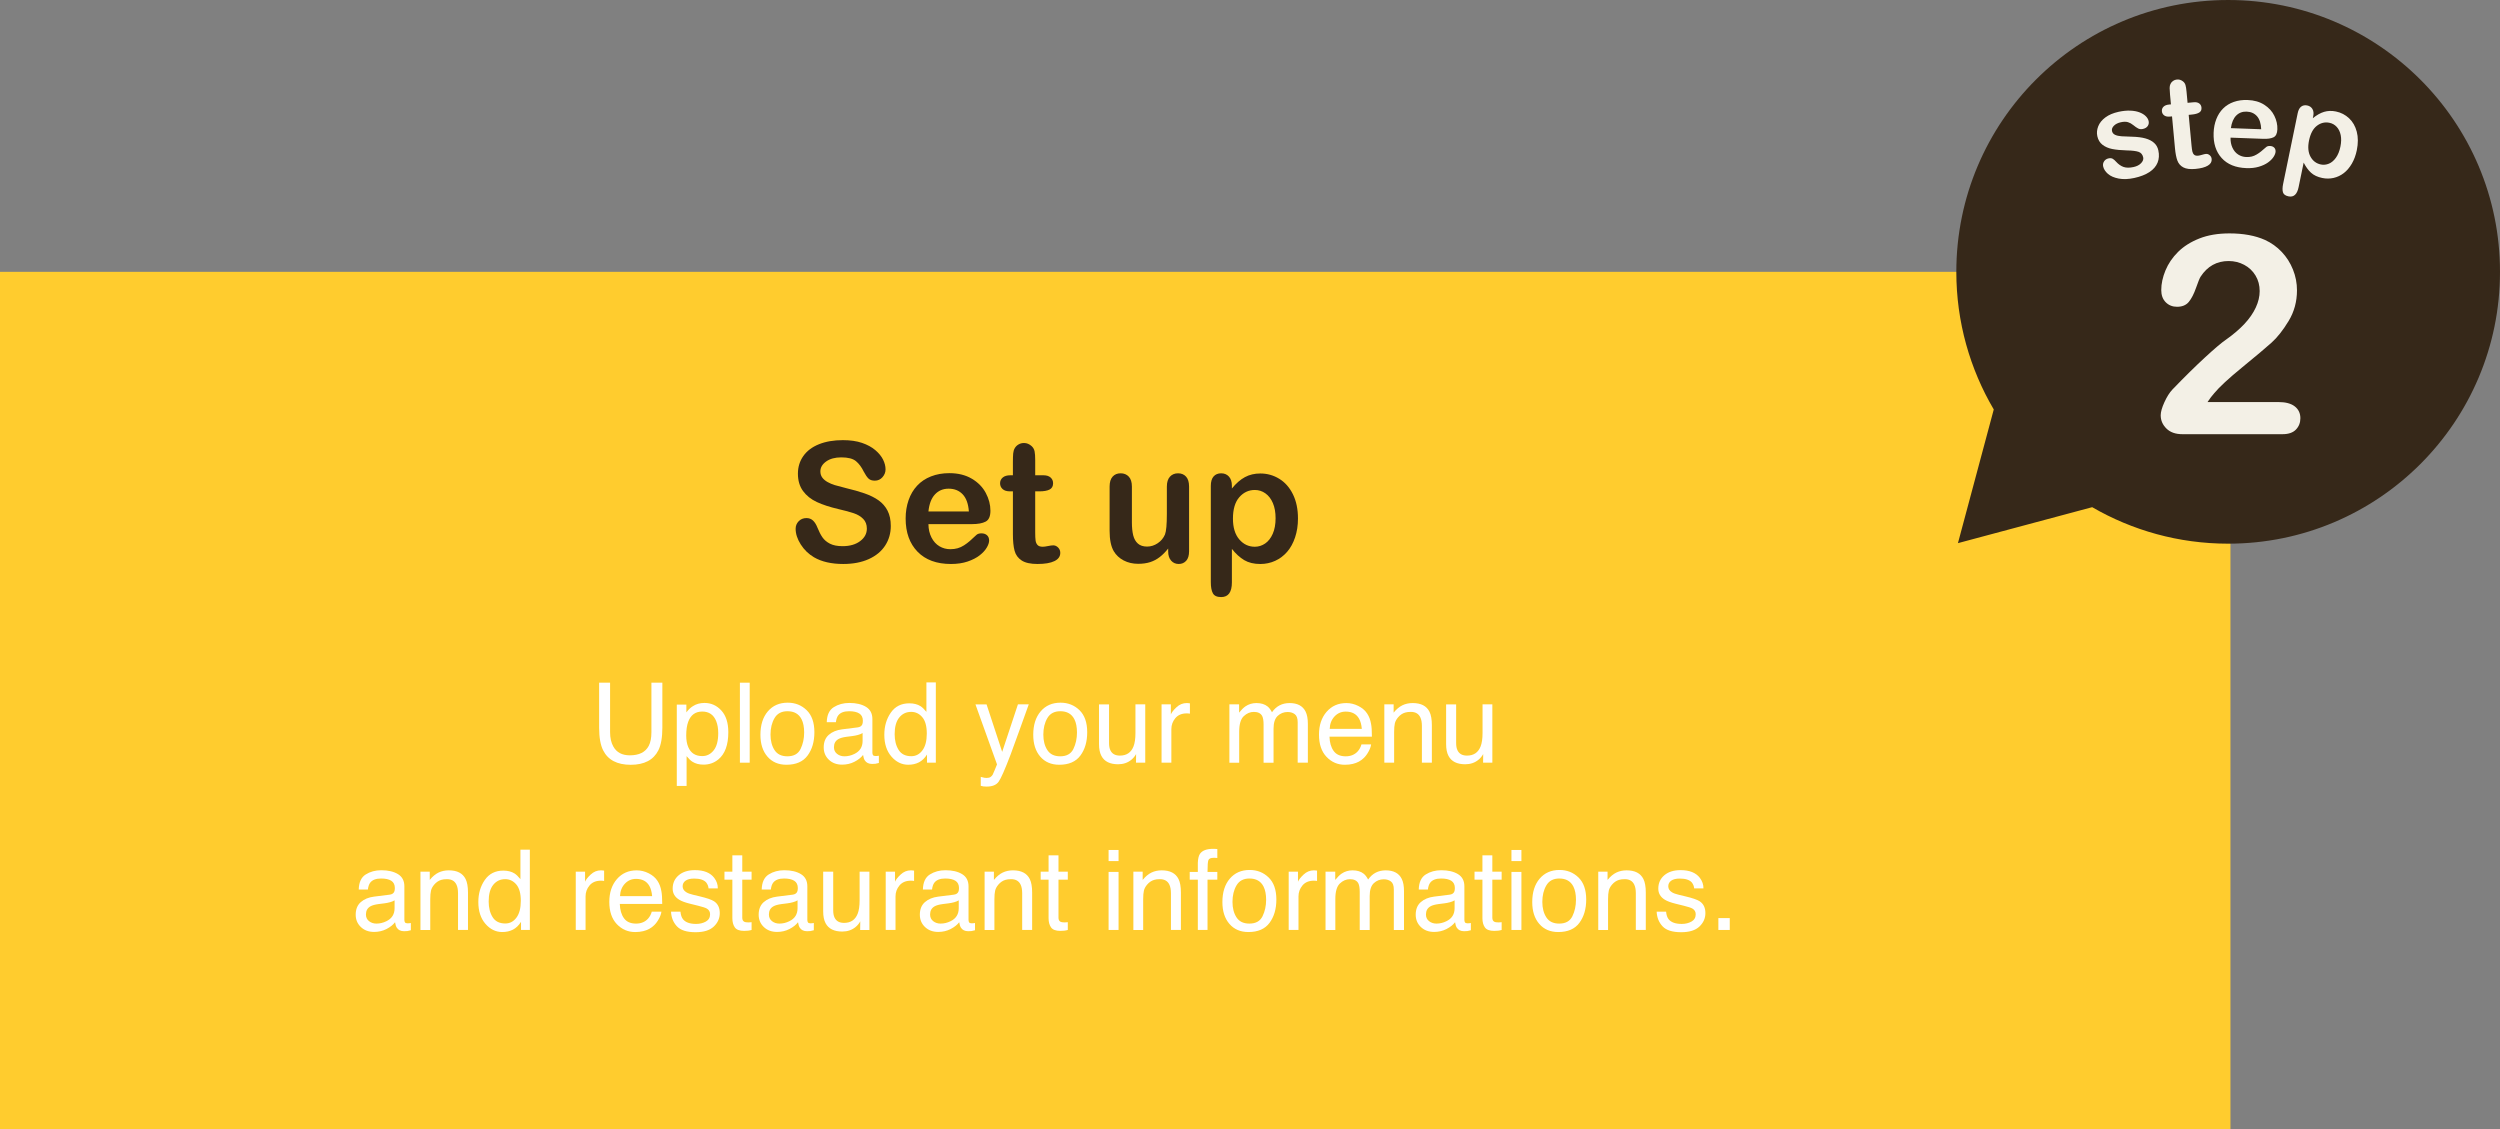
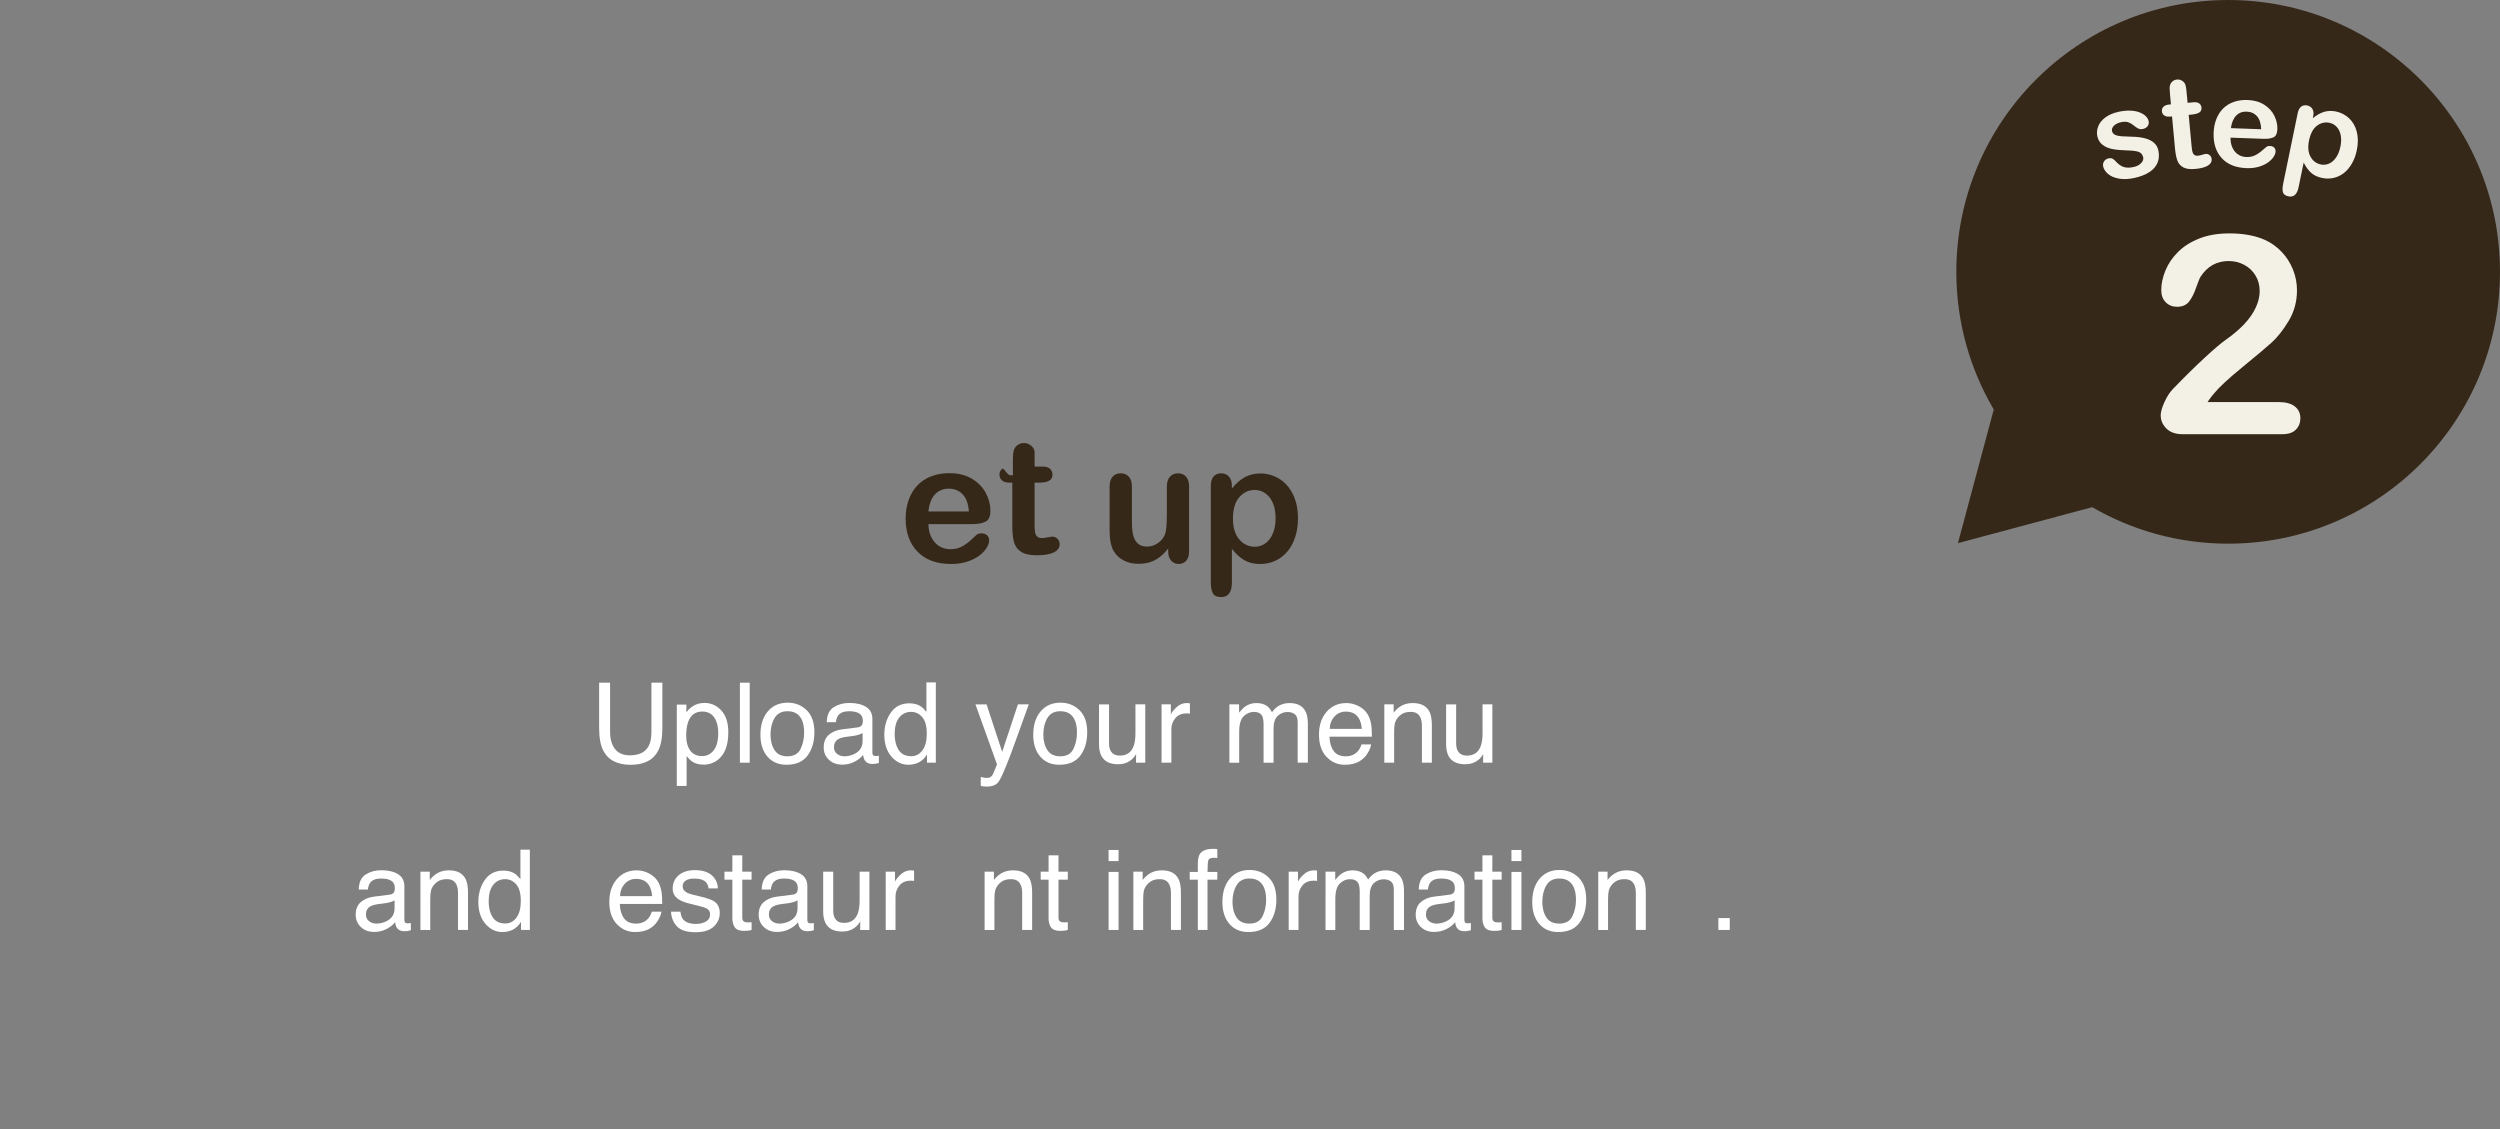
<svg xmlns="http://www.w3.org/2000/svg" version="1.1" id="レイヤー_1" x="0px" y="0px" width="358.67px" height="162px" viewBox="0 0 358.67 162" style="enable-background:new 0 0 358.67 162;" xml:space="preserve">
  <rect x="0" y="0" width="358.67" height="162" fill="#808080" stroke="none" />
  <style type="text/css">
	.st0{fill:#BD9D68;}
	.st1{fill:#231815;}
	.st2{fill:#FFFFFF;}
	.st3{fill:#221714;}
	.st4{fill:#BD9D68;stroke:#231815;stroke-width:6;stroke-linecap:round;stroke-linejoin:round;stroke-miterlimit:10;}
	.st5{fill:#FFFFFF;stroke:#231815;stroke-width:6;stroke-linecap:round;stroke-linejoin:round;stroke-miterlimit:10;}
	.st6{fill:none;stroke:#231815;stroke-width:6;stroke-linecap:round;stroke-linejoin:round;stroke-miterlimit:10;}
	.st7{fill:#BD9D68;stroke:#221714;stroke-width:6;stroke-linecap:round;stroke-linejoin:round;stroke-miterlimit:10;}
	.st8{fill:#362819;}
	.st9{fill:#FFCC2E;}
	.st10{fill:#F3F0E6;}
</style>
  <g>
-     <rect y="39" class="st9" width="320" height="123" />
    <g>
      <g>
        <g>
-           <path class="st8" d="M127.799,75.464c0,1.039-0.268,1.973-0.803,2.801s-1.318,1.477-2.35,1.945s-2.254,0.703-3.668,0.703      c-1.695,0-3.094-0.32-4.195-0.961c-0.781-0.461-1.416-1.076-1.904-1.846s-0.732-1.518-0.732-2.244      c0-0.422,0.146-0.783,0.439-1.084s0.666-0.451,1.119-0.451c0.367,0,0.678,0.117,0.932,0.352s0.471,0.582,0.65,1.043      c0.219,0.547,0.455,1.004,0.709,1.371s0.611,0.67,1.072,0.908s1.066,0.357,1.816,0.357c1.031,0,1.869-0.24,2.514-0.721      s0.967-1.08,0.967-1.799c0-0.57-0.174-1.033-0.521-1.389s-0.797-0.627-1.348-0.814s-1.287-0.387-2.209-0.598      c-1.234-0.289-2.268-0.627-3.1-1.014s-1.492-0.914-1.98-1.582s-0.732-1.498-0.732-2.49c0-0.945,0.258-1.785,0.773-2.52      s1.262-1.299,2.238-1.693c0.977-0.395,2.125-0.592,3.445-0.592c1.055,0,1.967,0.131,2.736,0.393s1.408,0.609,1.916,1.043      s0.879,0.889,1.113,1.365s0.352,0.941,0.352,1.395c0,0.414-0.146,0.787-0.439,1.119s-0.658,0.498-1.096,0.498      c-0.398,0-0.701-0.1-0.908-0.299s-0.432-0.525-0.674-0.979c-0.312-0.648-0.688-1.154-1.125-1.518s-1.141-0.545-2.109-0.545      c-0.898,0-1.623,0.197-2.174,0.592s-0.826,0.869-0.826,1.424c0,0.344,0.094,0.641,0.281,0.891s0.445,0.465,0.773,0.645      s0.66,0.32,0.996,0.422s0.891,0.25,1.664,0.445c0.969,0.227,1.846,0.477,2.631,0.75s1.453,0.605,2.004,0.996      s0.98,0.885,1.289,1.482S127.799,74.596,127.799,75.464z" />
          <path class="st8" d="M139.459,75.194h-6.258c0.008,0.727,0.154,1.367,0.439,1.922s0.664,0.973,1.137,1.254      s0.994,0.422,1.564,0.422c0.383,0,0.732-0.045,1.049-0.135s0.623-0.23,0.92-0.422s0.57-0.396,0.82-0.615      s0.574-0.516,0.973-0.891c0.164-0.141,0.398-0.211,0.703-0.211c0.328,0,0.594,0.09,0.797,0.27s0.305,0.434,0.305,0.762      c0,0.289-0.113,0.627-0.34,1.014s-0.568,0.758-1.025,1.113s-1.031,0.65-1.723,0.885s-1.486,0.352-2.385,0.352      c-2.055,0-3.652-0.586-4.793-1.758s-1.711-2.762-1.711-4.77c0-0.945,0.141-1.822,0.422-2.631s0.691-1.502,1.23-2.08      s1.203-1.021,1.992-1.33s1.664-0.463,2.625-0.463c1.25,0,2.322,0.264,3.217,0.791s1.564,1.209,2.01,2.045      s0.668,1.688,0.668,2.555c0,0.805-0.23,1.326-0.691,1.564S140.295,75.194,139.459,75.194z M133.201,73.378h5.801      c-0.078-1.094-0.373-1.912-0.885-2.455s-1.186-0.814-2.021-0.814c-0.797,0-1.451,0.275-1.963,0.826S133.31,72.3,133.201,73.378z      " />
-           <path class="st8" d="M144.967,68.186h0.352v-1.922c0-0.516,0.014-0.92,0.041-1.213s0.104-0.545,0.229-0.756      c0.125-0.219,0.305-0.396,0.539-0.533s0.496-0.205,0.785-0.205c0.406,0,0.773,0.152,1.102,0.457      c0.219,0.203,0.357,0.451,0.416,0.744s0.088,0.709,0.088,1.248v2.18h1.172c0.453,0,0.799,0.107,1.037,0.322      s0.357,0.49,0.357,0.826c0,0.43-0.17,0.73-0.51,0.902s-0.826,0.258-1.459,0.258h-0.598v5.883c0,0.5,0.018,0.885,0.053,1.154      s0.129,0.488,0.281,0.656s0.4,0.252,0.744,0.252c0.188,0,0.441-0.033,0.762-0.1s0.57-0.1,0.75-0.1      c0.258,0,0.49,0.104,0.697,0.311s0.311,0.463,0.311,0.768c0,0.516-0.281,0.91-0.844,1.184s-1.371,0.41-2.426,0.41      c-1,0-1.758-0.168-2.273-0.504s-0.854-0.801-1.014-1.395s-0.24-1.387-0.24-2.379v-6.141h-0.422      c-0.461,0-0.812-0.109-1.055-0.328s-0.363-0.496-0.363-0.832s0.127-0.611,0.381-0.826S144.482,68.186,144.967,68.186z" />
+           <path class="st8" d="M144.967,68.186h0.352v-1.922c0-0.516,0.014-0.92,0.041-1.213s0.104-0.545,0.229-0.756      c0.125-0.219,0.305-0.396,0.539-0.533s0.496-0.205,0.785-0.205c0.406,0,0.773,0.152,1.102,0.457      c0.219,0.203,0.357,0.451,0.416,0.744v2.18h1.172c0.453,0,0.799,0.107,1.037,0.322      s0.357,0.49,0.357,0.826c0,0.43-0.17,0.73-0.51,0.902s-0.826,0.258-1.459,0.258h-0.598v5.883c0,0.5,0.018,0.885,0.053,1.154      s0.129,0.488,0.281,0.656s0.4,0.252,0.744,0.252c0.188,0,0.441-0.033,0.762-0.1s0.57-0.1,0.75-0.1      c0.258,0,0.49,0.104,0.697,0.311s0.311,0.463,0.311,0.768c0,0.516-0.281,0.91-0.844,1.184s-1.371,0.41-2.426,0.41      c-1,0-1.758-0.168-2.273-0.504s-0.854-0.801-1.014-1.395s-0.24-1.387-0.24-2.379v-6.141h-0.422      c-0.461,0-0.812-0.109-1.055-0.328s-0.363-0.496-0.363-0.832s0.127-0.611,0.381-0.826S144.482,68.186,144.967,68.186z" />
          <path class="st8" d="M167.596,79.108v-0.41c-0.383,0.484-0.785,0.891-1.207,1.219s-0.883,0.572-1.383,0.732      s-1.07,0.24-1.711,0.24c-0.773,0-1.467-0.16-2.08-0.48s-1.088-0.762-1.424-1.324c-0.398-0.68-0.598-1.656-0.598-2.93v-6.34      c0-0.641,0.145-1.119,0.434-1.436s0.672-0.475,1.148-0.475c0.484,0,0.875,0.16,1.172,0.48s0.445,0.797,0.445,1.43v5.121      c0,0.742,0.062,1.365,0.188,1.869s0.35,0.898,0.674,1.184s0.764,0.428,1.318,0.428c0.539,0,1.047-0.16,1.523-0.48      s0.824-0.738,1.043-1.254c0.18-0.453,0.27-1.445,0.27-2.977v-3.891c0-0.633,0.148-1.109,0.445-1.43s0.684-0.48,1.16-0.48      s0.859,0.158,1.148,0.475s0.434,0.795,0.434,1.436v9.27c0,0.609-0.139,1.066-0.416,1.371s-0.635,0.457-1.072,0.457      s-0.799-0.158-1.084-0.475S167.596,79.678,167.596,79.108z" />
          <path class="st8" d="M176.736,69.698v0.387c0.602-0.742,1.227-1.287,1.875-1.635s1.383-0.521,2.203-0.521      c0.984,0,1.891,0.254,2.719,0.762s1.482,1.25,1.963,2.227s0.721,2.133,0.721,3.469c0,0.984-0.139,1.889-0.416,2.713      s-0.658,1.516-1.143,2.074s-1.057,0.988-1.717,1.289s-1.369,0.451-2.127,0.451c-0.914,0-1.682-0.184-2.303-0.551      s-1.213-0.906-1.775-1.617v4.805c0,1.406-0.512,2.109-1.535,2.109c-0.602,0-1-0.182-1.195-0.545s-0.293-0.893-0.293-1.588      V69.721c0-0.609,0.133-1.064,0.398-1.365s0.629-0.451,1.09-0.451c0.453,0,0.822,0.154,1.107,0.463S176.736,69.12,176.736,69.698      z M183.006,74.35c0-0.844-0.129-1.568-0.387-2.174s-0.615-1.07-1.072-1.395s-0.963-0.486-1.518-0.486      c-0.883,0-1.627,0.348-2.232,1.043s-0.908,1.719-0.908,3.07c0,1.273,0.301,2.264,0.902,2.971s1.348,1.061,2.238,1.061      c0.531,0,1.023-0.154,1.477-0.463s0.816-0.771,1.09-1.389S183.006,75.225,183.006,74.35z" />
        </g>
      </g>
      <g>
        <path class="st2" d="M87.527,97.944v7.094c0,0.833,0.157,1.526,0.473,2.078c0.467,0.833,1.255,1.25,2.362,1.25     c1.328,0,2.23-0.45,2.709-1.352c0.257-0.489,0.386-1.148,0.386-1.977v-7.094h1.57v6.445c0,1.411-0.19,2.497-0.572,3.258     c-0.7,1.386-2.022,2.078-3.967,2.078s-3.264-0.692-3.959-2.078c-0.382-0.761-0.572-1.847-0.572-3.258v-6.445H87.527z" />
        <path class="st2" d="M97.098,101.092h1.375v1.109c0.282-0.38,0.59-0.675,0.925-0.883c0.475-0.312,1.033-0.469,1.676-0.469     c0.95,0,1.757,0.363,2.42,1.09c0.664,0.727,0.995,1.765,0.995,3.113c0,1.823-0.479,3.125-1.436,3.906     c-0.606,0.495-1.312,0.742-2.117,0.742c-0.633,0-1.163-0.138-1.593-0.414c-0.25-0.156-0.53-0.425-0.839-0.805v4.273h-1.406     V101.092z M102.389,107.651c0.437-0.55,0.654-1.371,0.654-2.465c0-0.667-0.097-1.239-0.29-1.719     c-0.365-0.922-1.035-1.383-2.007-1.383c-0.978,0-1.646,0.487-2.007,1.461c-0.193,0.521-0.29,1.183-0.29,1.984     c0,0.646,0.097,1.195,0.29,1.648c0.365,0.864,1.035,1.297,2.007,1.297C101.404,108.475,101.952,108.201,102.389,107.651z" />
        <path class="st2" d="M106.152,97.944h1.406v11.477h-1.406V97.944z" />
        <path class="st2" d="M115.73,101.888c0.739,0.718,1.109,1.774,1.109,3.169c0,1.348-0.326,2.462-0.978,3.341     c-0.651,0.88-1.662,1.319-3.033,1.319c-1.143,0-2.051-0.389-2.723-1.167c-0.673-0.778-1.009-1.822-1.009-3.134     c0-1.405,0.354-2.523,1.062-3.356c0.709-0.833,1.66-1.249,2.854-1.249C114.086,100.811,114.991,101.171,115.73,101.888z      M114.857,107.449c0.343-0.704,0.514-1.489,0.514-2.353c0-0.78-0.124-1.415-0.371-1.903c-0.392-0.771-1.065-1.155-2.023-1.155     c-0.851,0-1.468,0.328-1.854,0.983c-0.386,0.655-0.579,1.446-0.579,2.372c0,0.89,0.193,1.631,0.579,2.224     c0.387,0.593,0.999,0.89,1.839,0.89C113.883,108.507,114.515,108.154,114.857,107.449z" />
        <path class="st2" d="M123.051,104.357c0.323-0.042,0.539-0.177,0.648-0.405c0.062-0.126,0.094-0.307,0.094-0.542     c0-0.48-0.171-0.829-0.511-1.047c-0.34-0.217-0.828-0.325-1.462-0.325c-0.733,0-1.253,0.199-1.56,0.597     c-0.172,0.22-0.283,0.547-0.335,0.981h-1.312c0.026-1.034,0.36-1.754,1.003-2.158c0.643-0.405,1.388-0.607,2.235-0.607     c0.983,0,1.782,0.188,2.396,0.562c0.609,0.375,0.913,0.958,0.913,1.75v4.82c0,0.146,0.03,0.264,0.09,0.352     c0.06,0.089,0.187,0.133,0.379,0.133c0.062,0,0.133-0.004,0.211-0.012s0.161-0.02,0.25-0.035v1.039     c-0.219,0.062-0.386,0.102-0.5,0.117s-0.271,0.023-0.469,0.023c-0.484,0-0.836-0.172-1.055-0.516     c-0.114-0.182-0.195-0.439-0.242-0.773c-0.286,0.375-0.698,0.701-1.234,0.977c-0.536,0.276-1.128,0.414-1.773,0.414     c-0.776,0-1.41-0.235-1.902-0.706s-0.738-1.06-0.738-1.768c0-0.774,0.242-1.376,0.727-1.802c0.484-0.427,1.12-0.689,1.906-0.789     L123.051,104.357z M120.09,108.156c0.297,0.233,0.648,0.351,1.055,0.351c0.495,0,0.974-0.114,1.438-0.343     c0.781-0.38,1.172-1.001,1.172-1.864v-1.131c-0.172,0.109-0.393,0.201-0.663,0.273c-0.27,0.073-0.535,0.126-0.795,0.157     l-0.85,0.108c-0.51,0.068-0.893,0.175-1.149,0.32c-0.435,0.244-0.652,0.634-0.652,1.169     C119.644,107.602,119.793,107.922,120.09,108.156z" />
        <path class="st2" d="M132.061,101.311c0.25,0.156,0.532,0.43,0.849,0.82v-4.227h1.352v11.516h-1.266v-1.164     c-0.327,0.516-0.714,0.888-1.159,1.117c-0.447,0.229-0.958,0.344-1.533,0.344c-0.93,0-1.733-0.392-2.413-1.176     s-1.02-1.827-1.02-3.129c0-1.219,0.31-2.274,0.93-3.168s1.506-1.34,2.658-1.34C131.097,100.905,131.632,101.041,132.061,101.311z      M128.923,107.585c0.379,0.604,0.984,0.906,1.818,0.906c0.648,0,1.181-0.28,1.598-0.84c0.418-0.56,0.626-1.363,0.626-2.41     c0-1.058-0.215-1.84-0.646-2.348c-0.43-0.508-0.961-0.762-1.594-0.762c-0.704,0-1.275,0.271-1.713,0.812     c-0.438,0.542-0.657,1.339-0.657,2.391C128.355,106.23,128.544,106.98,128.923,107.585z" />
        <path class="st2" d="M146.039,101.053h1.555c-0.198,0.537-0.638,1.762-1.32,3.674c-0.511,1.438-0.938,2.61-1.281,3.517     c-0.812,2.134-1.384,3.436-1.718,3.903c-0.332,0.469-0.904,0.703-1.717,0.703c-0.197,0-0.35-0.008-0.457-0.023     c-0.105-0.016-0.237-0.044-0.394-0.086v-1.281c0.244,0.067,0.421,0.109,0.53,0.125s0.205,0.023,0.289,0.023     c0.26,0,0.451-0.043,0.572-0.129c0.123-0.086,0.226-0.19,0.309-0.315c0.025-0.042,0.119-0.255,0.281-0.64     c0.16-0.385,0.277-0.67,0.351-0.857l-3.094-8.613h1.594l2.242,6.815L146.039,101.053z" />
        <path class="st2" d="M154.871,101.888c0.739,0.718,1.109,1.774,1.109,3.169c0,1.348-0.326,2.462-0.978,3.341     c-0.651,0.88-1.662,1.319-3.033,1.319c-1.143,0-2.051-0.389-2.723-1.167c-0.673-0.778-1.009-1.822-1.009-3.134     c0-1.405,0.354-2.523,1.062-3.356c0.709-0.833,1.66-1.249,2.854-1.249C153.226,100.811,154.132,101.171,154.871,101.888z      M153.998,107.449c0.343-0.704,0.514-1.489,0.514-2.353c0-0.78-0.124-1.415-0.371-1.903c-0.392-0.771-1.065-1.155-2.023-1.155     c-0.851,0-1.468,0.328-1.854,0.983c-0.386,0.655-0.579,1.446-0.579,2.372c0,0.89,0.193,1.631,0.579,2.224     c0.387,0.593,0.999,0.89,1.839,0.89C153.023,108.507,153.655,108.154,153.998,107.449z" />
        <path class="st2" d="M159.113,101.053v5.555c0,0.427,0.065,0.776,0.198,1.047c0.243,0.5,0.697,0.75,1.361,0.75     c0.953,0,1.604-0.438,1.948-1.312c0.188-0.469,0.281-1.112,0.281-1.93v-4.109h1.406v8.367h-1.328l0.016-1.234     c-0.179,0.317-0.401,0.586-0.667,0.805c-0.526,0.438-1.166,0.656-1.916,0.656c-1.171,0-1.969-0.398-2.393-1.195     c-0.229-0.427-0.345-0.997-0.345-1.711v-5.688H159.113z" />
        <path class="st2" d="M166.644,101.053h1.336v1.445c0.109-0.281,0.378-0.624,0.805-1.027s0.919-0.605,1.477-0.605     c0.026,0,0.07,0.003,0.133,0.008s0.169,0.016,0.32,0.031v1.484c-0.083-0.016-0.16-0.026-0.23-0.031s-0.147-0.008-0.23-0.008     c-0.708,0-1.253,0.228-1.633,0.684s-0.57,0.98-0.57,1.574v4.812h-1.406V101.053z" />
        <path class="st2" d="M176.379,101.053h1.391v1.188c0.333-0.411,0.636-0.711,0.906-0.898c0.464-0.317,0.989-0.477,1.578-0.477     c0.667,0,1.203,0.164,1.609,0.492c0.229,0.188,0.438,0.464,0.625,0.828c0.312-0.448,0.68-0.78,1.102-0.996     s0.896-0.324,1.422-0.324c1.125,0,1.891,0.406,2.297,1.219c0.219,0.438,0.328,1.026,0.328,1.766v5.57h-1.461v-5.812     c0-0.558-0.14-0.94-0.418-1.148s-0.618-0.312-1.02-0.312c-0.552,0-1.027,0.185-1.426,0.555s-0.598,0.987-0.598,1.852v4.867h-1.43     v-5.461c0-0.567-0.067-0.981-0.203-1.242c-0.214-0.391-0.612-0.586-1.195-0.586c-0.531,0-1.015,0.206-1.449,0.617     s-0.652,1.156-0.652,2.234v4.438h-1.406V101.053z" />
        <path class="st2" d="M194.875,101.284c0.554,0.278,0.976,0.64,1.266,1.082c0.28,0.422,0.466,0.914,0.56,1.477     c0.082,0.386,0.124,1,0.124,1.844h-6.086c0.026,0.852,0.225,1.534,0.597,2.049s0.948,0.771,1.729,0.771     c0.729,0,1.311-0.243,1.744-0.729c0.243-0.283,0.415-0.61,0.517-0.981h1.383c-0.036,0.308-0.157,0.649-0.363,1.027     s-0.436,0.687-0.688,0.926c-0.424,0.417-0.949,0.698-1.574,0.844c-0.336,0.083-0.716,0.125-1.14,0.125     c-1.035,0-1.912-0.379-2.632-1.137s-1.079-1.819-1.079-3.184c0-1.344,0.362-2.435,1.087-3.273s1.672-1.258,2.842-1.258     C193.749,100.866,194.321,101.006,194.875,101.284z M195.379,104.569c-0.057-0.609-0.188-1.097-0.396-1.461     c-0.382-0.677-1.02-1.016-1.913-1.016c-0.641,0-1.178,0.233-1.611,0.699s-0.663,1.059-0.689,1.777H195.379z" />
        <path class="st2" d="M198.605,101.053h1.336v1.188c0.396-0.489,0.815-0.841,1.258-1.055s0.935-0.32,1.477-0.32     c1.188,0,1.989,0.414,2.406,1.242c0.229,0.453,0.344,1.102,0.344,1.945v5.367h-1.43v-5.273c0-0.511-0.075-0.922-0.227-1.234     c-0.25-0.521-0.703-0.781-1.359-0.781c-0.333,0-0.606,0.034-0.82,0.102c-0.386,0.114-0.724,0.344-1.016,0.688     c-0.234,0.276-0.387,0.562-0.457,0.855s-0.105,0.715-0.105,1.262v4.383h-1.406V101.053z" />
        <path class="st2" d="M208.91,101.053v5.555c0,0.427,0.065,0.776,0.198,1.047c0.243,0.5,0.697,0.75,1.361,0.75     c0.953,0,1.604-0.438,1.948-1.312c0.188-0.469,0.281-1.112,0.281-1.93v-4.109h1.406v8.367h-1.328l0.016-1.234     c-0.179,0.317-0.401,0.586-0.667,0.805c-0.526,0.438-1.166,0.656-1.916,0.656c-1.171,0-1.969-0.398-2.393-1.195     c-0.229-0.427-0.345-0.997-0.345-1.711v-5.688H208.91z" />
        <path class="st2" d="M55.906,128.357c0.323-0.042,0.539-0.177,0.648-0.405c0.062-0.126,0.094-0.307,0.094-0.542     c0-0.48-0.171-0.829-0.511-1.047c-0.34-0.217-0.828-0.325-1.462-0.325c-0.733,0-1.253,0.199-1.56,0.597     c-0.172,0.22-0.283,0.547-0.335,0.981h-1.312c0.026-1.034,0.36-1.754,1.003-2.158c0.643-0.405,1.388-0.607,2.235-0.607     c0.983,0,1.782,0.188,2.396,0.562c0.609,0.375,0.913,0.958,0.913,1.75v4.82c0,0.146,0.03,0.264,0.09,0.352     c0.06,0.089,0.187,0.133,0.379,0.133c0.062,0,0.133-0.004,0.211-0.012s0.161-0.02,0.25-0.035v1.039     c-0.219,0.062-0.386,0.102-0.5,0.117s-0.271,0.023-0.469,0.023c-0.484,0-0.836-0.172-1.055-0.516     c-0.114-0.182-0.195-0.439-0.242-0.773c-0.286,0.375-0.698,0.701-1.234,0.977c-0.536,0.276-1.128,0.414-1.773,0.414     c-0.776,0-1.41-0.235-1.902-0.706s-0.738-1.06-0.738-1.768c0-0.774,0.242-1.376,0.727-1.802c0.484-0.427,1.12-0.689,1.906-0.789     L55.906,128.357z M52.945,132.156c0.297,0.233,0.648,0.351,1.055,0.351c0.495,0,0.974-0.114,1.438-0.343     c0.781-0.38,1.172-1.001,1.172-1.864v-1.131c-0.172,0.109-0.393,0.201-0.663,0.273c-0.27,0.073-0.535,0.126-0.795,0.157     l-0.85,0.108c-0.51,0.068-0.893,0.175-1.149,0.32c-0.435,0.244-0.652,0.634-0.652,1.169     C52.5,131.602,52.648,131.922,52.945,132.156z" />
        <path class="st2" d="M60.32,125.053h1.336v1.188c0.396-0.489,0.815-0.841,1.258-1.055s0.935-0.32,1.477-0.32     c1.188,0,1.989,0.414,2.406,1.242c0.229,0.453,0.344,1.102,0.344,1.945v5.367h-1.43v-5.273c0-0.511-0.075-0.922-0.227-1.234     c-0.25-0.521-0.703-0.781-1.359-0.781c-0.333,0-0.606,0.034-0.82,0.102c-0.386,0.114-0.724,0.344-1.016,0.688     c-0.234,0.276-0.387,0.562-0.457,0.855s-0.105,0.715-0.105,1.262v4.383H60.32V125.053z" />
        <path class="st2" d="M73.815,125.311c0.25,0.156,0.532,0.43,0.849,0.82v-4.227h1.352v11.516H74.75v-1.164     c-0.327,0.516-0.714,0.888-1.159,1.117c-0.447,0.229-0.958,0.344-1.533,0.344c-0.93,0-1.733-0.392-2.413-1.176     s-1.02-1.827-1.02-3.129c0-1.219,0.31-2.274,0.93-3.168s1.506-1.34,2.658-1.34C72.85,124.905,73.386,125.041,73.815,125.311z      M70.677,131.585c0.379,0.604,0.984,0.906,1.818,0.906c0.648,0,1.181-0.28,1.598-0.84c0.418-0.56,0.626-1.363,0.626-2.41     c0-1.058-0.215-1.84-0.646-2.348c-0.43-0.508-0.961-0.762-1.594-0.762c-0.704,0-1.275,0.271-1.713,0.812     c-0.438,0.542-0.657,1.339-0.657,2.391C70.109,130.23,70.298,130.98,70.677,131.585z" />
-         <path class="st2" d="M82.601,125.053h1.336v1.445c0.109-0.281,0.378-0.624,0.805-1.027s0.919-0.605,1.477-0.605     c0.026,0,0.07,0.003,0.133,0.008s0.169,0.016,0.32,0.031v1.484c-0.083-0.016-0.16-0.026-0.23-0.031s-0.147-0.008-0.23-0.008     c-0.708,0-1.253,0.228-1.633,0.684s-0.57,0.98-0.57,1.574v4.812h-1.406V125.053z" />
        <path class="st2" d="M93.058,125.284c0.554,0.278,0.976,0.64,1.266,1.082c0.28,0.422,0.466,0.914,0.56,1.477     c0.082,0.386,0.124,1,0.124,1.844h-6.086c0.026,0.852,0.225,1.534,0.597,2.049s0.948,0.771,1.729,0.771     c0.729,0,1.311-0.243,1.744-0.729c0.243-0.283,0.415-0.61,0.517-0.981h1.383c-0.036,0.308-0.157,0.649-0.363,1.027     s-0.436,0.687-0.688,0.926c-0.424,0.417-0.949,0.698-1.574,0.844c-0.336,0.083-0.716,0.125-1.14,0.125     c-1.035,0-1.912-0.379-2.632-1.137s-1.079-1.819-1.079-3.184c0-1.344,0.362-2.435,1.087-3.273s1.672-1.258,2.842-1.258     C91.933,124.866,92.505,125.006,93.058,125.284z M93.562,128.569c-0.057-0.609-0.188-1.097-0.396-1.461     c-0.382-0.677-1.02-1.016-1.913-1.016c-0.641,0-1.178,0.233-1.611,0.699s-0.663,1.059-0.689,1.777H93.562z" />
        <path class="st2" d="M97.625,130.796c0.042,0.469,0.162,0.828,0.358,1.078c0.361,0.453,0.989,0.68,1.883,0.68     c0.531,0,0.998-0.113,1.402-0.34s0.606-0.577,0.606-1.051c0-0.359-0.161-0.633-0.484-0.82c-0.206-0.114-0.614-0.247-1.223-0.398     l-1.136-0.281c-0.725-0.177-1.26-0.375-1.604-0.594c-0.613-0.38-0.921-0.906-0.921-1.578c0-0.792,0.289-1.433,0.867-1.922     c0.577-0.489,1.354-0.734,2.331-0.734c1.277,0,2.199,0.37,2.764,1.109c0.354,0.469,0.525,0.974,0.515,1.516h-1.328     c-0.026-0.316-0.142-0.604-0.344-0.862c-0.331-0.368-0.903-0.552-1.72-0.552c-0.544,0-0.955,0.102-1.235,0.304     s-0.42,0.47-0.42,0.802c0,0.363,0.184,0.654,0.552,0.872c0.212,0.13,0.525,0.244,0.939,0.343l0.947,0.227     c1.029,0.245,1.719,0.481,2.069,0.711c0.547,0.359,0.82,0.925,0.82,1.695c0,0.745-0.286,1.388-0.858,1.93     s-1.443,0.812-2.614,0.812c-1.26,0-2.152-0.282-2.677-0.848c-0.525-0.565-0.806-1.265-0.843-2.098H97.625z" />
        <path class="st2" d="M105.07,122.717h1.422v2.336h1.336v1.148h-1.336v5.461c0,0.292,0.099,0.487,0.297,0.586     c0.109,0.058,0.292,0.086,0.547,0.086c0.067,0,0.141-0.002,0.219-0.005c0.078-0.004,0.169-0.013,0.273-0.026v1.117     c-0.161,0.047-0.329,0.081-0.504,0.102s-0.363,0.031-0.566,0.031c-0.656,0-1.102-0.168-1.336-0.504s-0.352-0.772-0.352-1.309     v-5.539h-1.133v-1.148h1.133V122.717z" />
        <path class="st2" d="M113.719,128.357c0.323-0.042,0.539-0.177,0.648-0.405c0.062-0.126,0.094-0.307,0.094-0.542     c0-0.48-0.171-0.829-0.511-1.047c-0.34-0.217-0.828-0.325-1.462-0.325c-0.733,0-1.253,0.199-1.56,0.597     c-0.172,0.22-0.283,0.547-0.335,0.981h-1.312c0.026-1.034,0.36-1.754,1.003-2.158c0.643-0.405,1.388-0.607,2.235-0.607     c0.983,0,1.782,0.188,2.396,0.562c0.609,0.375,0.913,0.958,0.913,1.75v4.82c0,0.146,0.03,0.264,0.09,0.352     c0.06,0.089,0.187,0.133,0.379,0.133c0.062,0,0.133-0.004,0.211-0.012s0.161-0.02,0.25-0.035v1.039     c-0.219,0.062-0.386,0.102-0.5,0.117s-0.271,0.023-0.469,0.023c-0.484,0-0.836-0.172-1.055-0.516     c-0.114-0.182-0.195-0.439-0.242-0.773c-0.286,0.375-0.698,0.701-1.234,0.977c-0.536,0.276-1.128,0.414-1.773,0.414     c-0.776,0-1.41-0.235-1.902-0.706s-0.738-1.06-0.738-1.768c0-0.774,0.242-1.376,0.727-1.802c0.484-0.427,1.12-0.689,1.906-0.789     L113.719,128.357z M110.758,132.156c0.297,0.233,0.648,0.351,1.055,0.351c0.495,0,0.974-0.114,1.438-0.343     c0.781-0.38,1.172-1.001,1.172-1.864v-1.131c-0.172,0.109-0.393,0.201-0.663,0.273c-0.27,0.073-0.535,0.126-0.795,0.157     l-0.85,0.108c-0.51,0.068-0.893,0.175-1.149,0.32c-0.435,0.244-0.652,0.634-0.652,1.169     C110.312,131.602,110.461,131.922,110.758,132.156z" />
        <path class="st2" d="M119.539,125.053v5.555c0,0.427,0.065,0.776,0.198,1.047c0.243,0.5,0.697,0.75,1.361,0.75     c0.953,0,1.604-0.438,1.948-1.312c0.188-0.469,0.281-1.112,0.281-1.93v-4.109h1.406v8.367h-1.328l0.016-1.234     c-0.179,0.317-0.401,0.586-0.667,0.805c-0.526,0.438-1.166,0.656-1.916,0.656c-1.171,0-1.969-0.398-2.393-1.195     c-0.229-0.427-0.345-0.997-0.345-1.711v-5.688H119.539z" />
        <path class="st2" d="M127.07,125.053h1.336v1.445c0.109-0.281,0.378-0.624,0.805-1.027s0.919-0.605,1.477-0.605     c0.026,0,0.07,0.003,0.133,0.008s0.169,0.016,0.32,0.031v1.484c-0.083-0.016-0.16-0.026-0.23-0.031s-0.147-0.008-0.23-0.008     c-0.708,0-1.253,0.228-1.633,0.684s-0.57,0.98-0.57,1.574v4.812h-1.406V125.053z" />
-         <path class="st2" d="M136.844,128.357c0.323-0.042,0.539-0.177,0.648-0.405c0.062-0.126,0.094-0.307,0.094-0.542     c0-0.48-0.171-0.829-0.511-1.047c-0.34-0.217-0.828-0.325-1.462-0.325c-0.733,0-1.253,0.199-1.56,0.597     c-0.172,0.22-0.283,0.547-0.335,0.981h-1.312c0.026-1.034,0.36-1.754,1.003-2.158c0.643-0.405,1.388-0.607,2.235-0.607     c0.983,0,1.782,0.188,2.396,0.562c0.609,0.375,0.913,0.958,0.913,1.75v4.82c0,0.146,0.03,0.264,0.09,0.352     c0.06,0.089,0.187,0.133,0.379,0.133c0.062,0,0.133-0.004,0.211-0.012s0.161-0.02,0.25-0.035v1.039     c-0.219,0.062-0.386,0.102-0.5,0.117s-0.271,0.023-0.469,0.023c-0.484,0-0.836-0.172-1.055-0.516     c-0.114-0.182-0.195-0.439-0.242-0.773c-0.286,0.375-0.698,0.701-1.234,0.977c-0.536,0.276-1.128,0.414-1.773,0.414     c-0.776,0-1.41-0.235-1.902-0.706s-0.738-1.06-0.738-1.768c0-0.774,0.242-1.376,0.727-1.802c0.484-0.427,1.12-0.689,1.906-0.789     L136.844,128.357z M133.883,132.156c0.297,0.233,0.648,0.351,1.055,0.351c0.495,0,0.974-0.114,1.438-0.343     c0.781-0.38,1.172-1.001,1.172-1.864v-1.131c-0.172,0.109-0.393,0.201-0.663,0.273c-0.27,0.073-0.535,0.126-0.795,0.157     l-0.85,0.108c-0.51,0.068-0.893,0.175-1.149,0.32c-0.435,0.244-0.652,0.634-0.652,1.169     C133.437,131.602,133.586,131.922,133.883,132.156z" />
        <path class="st2" d="M141.258,125.053h1.336v1.188c0.396-0.489,0.815-0.841,1.258-1.055s0.935-0.32,1.477-0.32     c1.188,0,1.989,0.414,2.406,1.242c0.229,0.453,0.344,1.102,0.344,1.945v5.367h-1.43v-5.273c0-0.511-0.075-0.922-0.227-1.234     c-0.25-0.521-0.703-0.781-1.359-0.781c-0.333,0-0.606,0.034-0.82,0.102c-0.386,0.114-0.724,0.344-1.016,0.688     c-0.234,0.276-0.387,0.562-0.457,0.855s-0.105,0.715-0.105,1.262v4.383h-1.406V125.053z" />
        <path class="st2" d="M150.437,122.717h1.422v2.336h1.336v1.148h-1.336v5.461c0,0.292,0.099,0.487,0.297,0.586     c0.109,0.058,0.292,0.086,0.547,0.086c0.067,0,0.141-0.002,0.219-0.005c0.078-0.004,0.169-0.013,0.273-0.026v1.117     c-0.161,0.047-0.329,0.081-0.504,0.102s-0.363,0.031-0.566,0.031c-0.656,0-1.102-0.168-1.336-0.504s-0.352-0.772-0.352-1.309     v-5.539h-1.133v-1.148h1.133V122.717z" />
        <path class="st2" d="M159.047,121.944h1.43v1.594h-1.43V121.944z M159.047,125.092h1.43v8.328h-1.43V125.092z" />
        <path class="st2" d="M162.601,125.053h1.336v1.188c0.396-0.489,0.815-0.841,1.258-1.055s0.935-0.32,1.477-0.32     c1.188,0,1.989,0.414,2.406,1.242c0.229,0.453,0.344,1.102,0.344,1.945v5.367h-1.43v-5.273c0-0.511-0.075-0.922-0.227-1.234     c-0.25-0.521-0.703-0.781-1.359-0.781c-0.333,0-0.606,0.034-0.82,0.102c-0.386,0.114-0.724,0.344-1.016,0.688     c-0.234,0.276-0.387,0.562-0.457,0.855s-0.105,0.715-0.105,1.262v4.383h-1.406V125.053z" />
        <path class="st2" d="M172.156,122.499c0.328-0.479,0.961-0.719,1.898-0.719c0.089,0,0.18,0.003,0.273,0.008s0.2,0.013,0.32,0.023     v1.281c-0.147-0.011-0.254-0.017-0.319-0.02c-0.066-0.003-0.129-0.004-0.187-0.004c-0.432,0-0.69,0.11-0.774,0.332     s-0.126,0.785-0.126,1.691h1.406v1.109h-1.406v7.219h-1.391v-7.219h-1.164v-1.109h1.164v-1.312     C171.872,123.197,171.974,122.769,172.156,122.499z" />
        <path class="st2" d="M182.008,125.888c0.739,0.718,1.109,1.774,1.109,3.169c0,1.348-0.326,2.462-0.978,3.341     c-0.651,0.88-1.662,1.319-3.033,1.319c-1.143,0-2.051-0.389-2.723-1.167c-0.673-0.778-1.009-1.822-1.009-3.134     c0-1.405,0.354-2.523,1.062-3.356c0.709-0.833,1.66-1.249,2.854-1.249C180.363,124.811,181.268,125.171,182.008,125.888z      M181.135,131.449c0.343-0.704,0.514-1.489,0.514-2.353c0-0.78-0.124-1.415-0.371-1.903c-0.392-0.771-1.065-1.155-2.023-1.155     c-0.851,0-1.468,0.328-1.854,0.983c-0.386,0.655-0.579,1.446-0.579,2.372c0,0.89,0.193,1.631,0.579,2.224     c0.387,0.593,0.999,0.89,1.839,0.89C180.16,132.507,180.792,132.154,181.135,131.449z" />
        <path class="st2" d="M184.883,125.053h1.336v1.445c0.109-0.281,0.378-0.624,0.805-1.027s0.919-0.605,1.477-0.605     c0.026,0,0.07,0.003,0.133,0.008s0.169,0.016,0.32,0.031v1.484c-0.083-0.016-0.16-0.026-0.23-0.031s-0.147-0.008-0.23-0.008     c-0.708,0-1.253,0.228-1.633,0.684s-0.57,0.98-0.57,1.574v4.812h-1.406V125.053z" />
        <path class="st2" d="M190.172,125.053h1.391v1.188c0.333-0.411,0.636-0.711,0.906-0.898c0.464-0.317,0.989-0.477,1.578-0.477     c0.667,0,1.203,0.164,1.609,0.492c0.229,0.188,0.438,0.464,0.625,0.828c0.312-0.448,0.68-0.78,1.102-0.996     s0.896-0.324,1.422-0.324c1.125,0,1.891,0.406,2.297,1.219c0.219,0.438,0.328,1.026,0.328,1.766v5.57h-1.461v-5.812     c0-0.558-0.14-0.94-0.418-1.148s-0.618-0.312-1.02-0.312c-0.552,0-1.027,0.185-1.426,0.555s-0.598,0.987-0.598,1.852v4.867h-1.43     v-5.461c0-0.567-0.067-0.981-0.203-1.242c-0.214-0.391-0.612-0.586-1.195-0.586c-0.531,0-1.015,0.206-1.449,0.617     s-0.652,1.156-0.652,2.234v4.438h-1.406V125.053z" />
        <path class="st2" d="M207.984,128.357c0.323-0.042,0.539-0.177,0.648-0.405c0.062-0.126,0.094-0.307,0.094-0.542     c0-0.48-0.171-0.829-0.511-1.047c-0.34-0.217-0.828-0.325-1.462-0.325c-0.733,0-1.253,0.199-1.56,0.597     c-0.172,0.22-0.283,0.547-0.335,0.981h-1.312c0.026-1.034,0.36-1.754,1.003-2.158c0.643-0.405,1.388-0.607,2.235-0.607     c0.983,0,1.782,0.188,2.396,0.562c0.609,0.375,0.913,0.958,0.913,1.75v4.82c0,0.146,0.03,0.264,0.09,0.352     c0.06,0.089,0.187,0.133,0.379,0.133c0.062,0,0.133-0.004,0.211-0.012s0.161-0.02,0.25-0.035v1.039     c-0.219,0.062-0.386,0.102-0.5,0.117s-0.271,0.023-0.469,0.023c-0.484,0-0.836-0.172-1.055-0.516     c-0.114-0.182-0.195-0.439-0.242-0.773c-0.286,0.375-0.698,0.701-1.234,0.977c-0.536,0.276-1.128,0.414-1.773,0.414     c-0.776,0-1.41-0.235-1.902-0.706s-0.738-1.06-0.738-1.768c0-0.774,0.242-1.376,0.727-1.802c0.484-0.427,1.12-0.689,1.906-0.789     L207.984,128.357z M205.023,132.156c0.297,0.233,0.648,0.351,1.055,0.351c0.495,0,0.974-0.114,1.438-0.343     c0.781-0.38,1.172-1.001,1.172-1.864v-1.131c-0.172,0.109-0.393,0.201-0.663,0.273c-0.27,0.073-0.535,0.126-0.795,0.157     l-0.85,0.108c-0.51,0.068-0.893,0.175-1.149,0.32c-0.435,0.244-0.652,0.634-0.652,1.169     C204.578,131.602,204.726,131.922,205.023,132.156z" />
        <path class="st2" d="M212.68,122.717h1.422v2.336h1.336v1.148h-1.336v5.461c0,0.292,0.099,0.487,0.297,0.586     c0.109,0.058,0.292,0.086,0.547,0.086c0.067,0,0.141-0.002,0.219-0.005c0.078-0.004,0.169-0.013,0.273-0.026v1.117     c-0.161,0.047-0.329,0.081-0.504,0.102s-0.363,0.031-0.566,0.031c-0.656,0-1.102-0.168-1.336-0.504s-0.352-0.772-0.352-1.309     v-5.539h-1.133v-1.148h1.133V122.717z" />
        <path class="st2" d="M216.844,121.944h1.43v1.594h-1.43V121.944z M216.844,125.092h1.43v8.328h-1.43V125.092z" />
        <path class="st2" d="M226.461,125.888c0.739,0.718,1.109,1.774,1.109,3.169c0,1.348-0.326,2.462-0.978,3.341     c-0.651,0.88-1.662,1.319-3.033,1.319c-1.143,0-2.051-0.389-2.723-1.167c-0.673-0.778-1.009-1.822-1.009-3.134     c0-1.405,0.354-2.523,1.062-3.356c0.709-0.833,1.66-1.249,2.854-1.249C224.816,124.811,225.722,125.171,226.461,125.888z      M225.588,131.449c0.343-0.704,0.514-1.489,0.514-2.353c0-0.78-0.124-1.415-0.371-1.903c-0.392-0.771-1.065-1.155-2.023-1.155     c-0.851,0-1.468,0.328-1.854,0.983c-0.386,0.655-0.579,1.446-0.579,2.372c0,0.89,0.193,1.631,0.579,2.224     c0.387,0.593,0.999,0.89,1.839,0.89C224.613,132.507,225.245,132.154,225.588,131.449z" />
        <path class="st2" d="M229.297,125.053h1.336v1.188c0.396-0.489,0.815-0.841,1.258-1.055s0.935-0.32,1.477-0.32     c1.188,0,1.989,0.414,2.406,1.242c0.229,0.453,0.344,1.102,0.344,1.945v5.367h-1.43v-5.273c0-0.511-0.075-0.922-0.227-1.234     c-0.25-0.521-0.703-0.781-1.359-0.781c-0.333,0-0.606,0.034-0.82,0.102c-0.386,0.114-0.724,0.344-1.016,0.688     c-0.234,0.276-0.387,0.562-0.457,0.855s-0.105,0.715-0.105,1.262v4.383h-1.406V125.053z" />
-         <path class="st2" d="M239.031,130.796c0.042,0.469,0.162,0.828,0.358,1.078c0.361,0.453,0.989,0.68,1.883,0.68     c0.531,0,0.998-0.113,1.402-0.34s0.606-0.577,0.606-1.051c0-0.359-0.161-0.633-0.484-0.82c-0.206-0.114-0.614-0.247-1.223-0.398     l-1.136-0.281c-0.725-0.177-1.26-0.375-1.604-0.594c-0.613-0.38-0.921-0.906-0.921-1.578c0-0.792,0.289-1.433,0.867-1.922     c0.577-0.489,1.354-0.734,2.331-0.734c1.277,0,2.199,0.37,2.764,1.109c0.354,0.469,0.525,0.974,0.515,1.516h-1.328     c-0.026-0.316-0.142-0.604-0.344-0.862c-0.331-0.368-0.903-0.552-1.72-0.552c-0.544,0-0.955,0.102-1.235,0.304     s-0.42,0.47-0.42,0.802c0,0.363,0.184,0.654,0.552,0.872c0.212,0.13,0.525,0.244,0.939,0.343l0.947,0.227     c1.029,0.245,1.719,0.481,2.069,0.711c0.547,0.359,0.82,0.925,0.82,1.695c0,0.745-0.286,1.388-0.858,1.93     s-1.443,0.812-2.614,0.812c-1.26,0-2.152-0.282-2.677-0.848c-0.525-0.565-0.806-1.265-0.843-2.098H239.031z" />
        <path class="st2" d="M246.531,131.717h1.633v1.703h-1.633V131.717z" />
      </g>
    </g>
    <g>
      <path class="st8" d="M286.041,58.745c-3.408-5.792-5.371-12.538-5.371-19.745c0-21.539,17.461-39,39-39c21.539,0,39,17.461,39,39    c0,21.539-17.461,39-39,39c-7.11,0-13.769-1.912-19.509-5.236l-19.259,5.16L286.041,58.745z" />
      <g>
        <path class="st10" d="M316.71,57.683h10.195c1.016,0,1.791,0.208,2.324,0.625c0.534,0.417,0.801,0.983,0.801,1.699     c0,0.638-0.211,1.179-0.635,1.621c-0.423,0.443-1.064,0.664-1.924,0.664h-14.375c-0.977,0-1.738-0.27-2.285-0.811     c-0.547-0.54-0.82-1.175-0.82-1.904c0-0.469,0.176-1.09,0.527-1.865c0.352-0.774,0.736-1.383,1.152-1.826     c1.732-1.797,3.295-3.336,4.688-4.619c1.394-1.282,2.39-2.125,2.988-2.529c1.068-0.755,1.957-1.514,2.666-2.275     c0.71-0.762,1.25-1.543,1.621-2.344s0.557-1.585,0.557-2.354c0-0.833-0.198-1.579-0.596-2.236     c-0.396-0.657-0.938-1.168-1.621-1.533c-0.684-0.364-1.429-0.547-2.236-0.547c-1.705,0-3.047,0.749-4.023,2.246     c-0.13,0.195-0.348,0.729-0.654,1.602c-0.306,0.873-0.65,1.543-1.035,2.012c-0.384,0.469-0.947,0.703-1.689,0.703     c-0.65,0-1.191-0.215-1.621-0.645s-0.645-1.016-0.645-1.758c0-0.898,0.202-1.836,0.605-2.812     c0.404-0.977,1.006-1.862,1.807-2.656c0.801-0.794,1.816-1.436,3.047-1.924s2.673-0.732,4.326-0.732     c1.992,0,3.691,0.312,5.098,0.938c0.912,0.417,1.713,0.99,2.402,1.719c0.69,0.729,1.228,1.572,1.611,2.529     c0.385,0.957,0.576,1.95,0.576,2.979c0,1.615-0.4,3.083-1.201,4.404c-0.801,1.322-1.617,2.357-2.451,3.105     c-0.833,0.749-2.229,1.924-4.189,3.525c-1.959,1.602-3.304,2.845-4.033,3.73C317.354,56.765,317.036,57.189,316.71,57.683z" />
      </g>
      <g>
        <path class="st10" d="M309.652,21.568c0.142,0.647,0.104,1.235-0.109,1.765c-0.215,0.529-0.604,0.98-1.167,1.353     c-0.564,0.372-1.287,0.653-2.168,0.847c-0.842,0.184-1.591,0.212-2.248,0.085c-0.657-0.126-1.172-0.351-1.542-0.675     c-0.371-0.324-0.599-0.681-0.684-1.07c-0.056-0.257-0.013-0.498,0.131-0.721s0.355-0.365,0.636-0.427     c0.246-0.054,0.448-0.035,0.605,0.056c0.158,0.093,0.321,0.234,0.488,0.426c0.332,0.364,0.688,0.613,1.068,0.747     c0.379,0.133,0.858,0.137,1.437,0.01c0.47-0.103,0.831-0.29,1.087-0.565c0.254-0.273,0.353-0.546,0.294-0.815     c-0.091-0.412-0.312-0.678-0.665-0.8c-0.353-0.12-0.906-0.188-1.659-0.204c-0.851-0.024-1.554-0.091-2.108-0.2     c-0.555-0.11-1.023-0.312-1.406-0.607c-0.381-0.293-0.63-0.704-0.745-1.231c-0.103-0.47-0.059-0.943,0.13-1.423     c0.189-0.479,0.53-0.902,1.023-1.271c0.492-0.368,1.125-0.637,1.897-0.807c0.606-0.132,1.166-0.188,1.677-0.168     c0.512,0.021,0.951,0.102,1.321,0.243c0.37,0.141,0.667,0.321,0.893,0.543c0.225,0.221,0.364,0.454,0.419,0.699     c0.058,0.27,0.016,0.51-0.127,0.721s-0.38,0.354-0.712,0.426c-0.241,0.053-0.46,0.028-0.659-0.072s-0.438-0.265-0.715-0.492     c-0.227-0.189-0.476-0.327-0.746-0.412c-0.271-0.085-0.612-0.082-1.025,0.008c-0.423,0.092-0.755,0.259-0.996,0.501     c-0.241,0.241-0.332,0.497-0.274,0.766c0.055,0.246,0.202,0.425,0.442,0.538c0.24,0.112,0.546,0.182,0.918,0.209     c0.371,0.026,0.88,0.048,1.524,0.062c0.767,0.02,1.406,0.101,1.921,0.247c0.515,0.146,0.928,0.359,1.238,0.642     C309.356,20.781,309.558,21.138,309.652,21.568z" />
        <path class="st10" d="M311.198,14.998l0.263-0.024l-0.134-1.436c-0.035-0.385-0.053-0.688-0.053-0.908     c0-0.221,0.039-0.414,0.118-0.581c0.077-0.172,0.2-0.316,0.366-0.436c0.164-0.117,0.355-0.187,0.571-0.207     c0.304-0.028,0.589,0.061,0.854,0.266c0.178,0.137,0.298,0.312,0.362,0.526s0.114,0.523,0.151,0.927l0.151,1.627l0.875-0.081     c0.339-0.031,0.604,0.024,0.798,0.169c0.191,0.144,0.301,0.342,0.323,0.592c0.03,0.321-0.076,0.558-0.317,0.709     c-0.242,0.152-0.6,0.25-1.072,0.294l-0.446,0.042l0.407,4.393c0.035,0.374,0.074,0.659,0.119,0.858s0.13,0.355,0.256,0.471     c0.125,0.115,0.315,0.16,0.572,0.137c0.141-0.013,0.328-0.055,0.562-0.127s0.419-0.114,0.553-0.126     c0.193-0.019,0.374,0.043,0.543,0.183c0.169,0.141,0.264,0.325,0.285,0.553c0.035,0.385-0.147,0.698-0.549,0.941     c-0.4,0.243-0.995,0.401-1.782,0.475c-0.747,0.069-1.325-0.004-1.733-0.22c-0.408-0.215-0.692-0.538-0.854-0.971     c-0.16-0.432-0.275-1.019-0.345-1.76l-0.425-4.586l-0.314,0.029c-0.345,0.032-0.615-0.025-0.811-0.172     c-0.196-0.146-0.307-0.346-0.329-0.597c-0.023-0.25,0.052-0.465,0.228-0.643C310.568,15.138,310.836,15.031,311.198,14.998z" />
        <path class="st10" d="M324.701,19.917l-4.69-0.171c-0.014,0.545,0.078,1.028,0.277,1.452c0.198,0.424,0.471,0.747,0.817,0.971     c0.347,0.225,0.734,0.344,1.161,0.359c0.287,0.011,0.55-0.014,0.789-0.071c0.24-0.06,0.475-0.156,0.701-0.293     c0.229-0.135,0.438-0.28,0.633-0.438c0.192-0.157,0.444-0.371,0.753-0.641c0.127-0.102,0.304-0.148,0.532-0.14     c0.246,0.009,0.442,0.084,0.59,0.224c0.147,0.141,0.217,0.334,0.208,0.579c-0.009,0.218-0.103,0.468-0.282,0.751     c-0.181,0.283-0.447,0.553-0.799,0.807c-0.353,0.254-0.791,0.459-1.316,0.615c-0.524,0.157-1.123,0.224-1.797,0.199     c-1.539-0.057-2.721-0.539-3.544-1.449c-0.822-0.909-1.206-2.117-1.151-3.621c0.025-0.709,0.155-1.362,0.388-1.961     c0.233-0.599,0.56-1.106,0.979-1.525c0.42-0.418,0.93-0.732,1.529-0.942s1.26-0.301,1.98-0.274     c0.937,0.034,1.733,0.261,2.389,0.681c0.656,0.42,1.141,0.948,1.451,1.588c0.311,0.638,0.454,1.283,0.431,1.933     c-0.022,0.604-0.21,0.988-0.562,1.153C325.817,19.869,325.328,19.941,324.701,19.917z M320.06,18.384l4.349,0.159     c-0.029-0.822-0.229-1.443-0.597-1.864c-0.369-0.421-0.866-0.643-1.493-0.665c-0.597-0.022-1.095,0.166-1.493,0.565     C320.428,16.978,320.173,17.58,320.06,18.384z" />
        <path class="st10" d="M331.872,16.678l-0.059,0.284c0.555-0.454,1.096-0.76,1.625-0.917c0.528-0.157,1.095-0.174,1.697-0.05     c0.723,0.149,1.35,0.474,1.881,0.972c0.532,0.498,0.9,1.143,1.105,1.933s0.207,1.675,0.004,2.657     c-0.148,0.723-0.387,1.365-0.715,1.93c-0.33,0.562-0.715,1.014-1.154,1.35c-0.44,0.338-0.926,0.566-1.456,0.688     c-0.531,0.121-1.075,0.125-1.631,0.009c-0.671-0.138-1.207-0.389-1.608-0.752c-0.4-0.364-0.754-0.851-1.059-1.458l-0.728,3.53     c-0.213,1.033-0.695,1.472-1.446,1.317c-0.443-0.092-0.709-0.285-0.797-0.582c-0.088-0.296-0.08-0.699,0.025-1.21l2.09-10.142     c0.093-0.447,0.259-0.761,0.5-0.941c0.24-0.181,0.53-0.236,0.868-0.167c0.333,0.069,0.581,0.238,0.743,0.508     C331.923,15.906,331.96,16.253,331.872,16.678z M335.773,21.044c0.128-0.62,0.142-1.171,0.044-1.655     c-0.097-0.483-0.289-0.879-0.575-1.187c-0.287-0.308-0.634-0.503-1.042-0.587c-0.648-0.134-1.248,0.01-1.798,0.428     c-0.55,0.42-0.927,1.125-1.132,2.117c-0.192,0.937-0.121,1.709,0.213,2.32c0.336,0.609,0.83,0.982,1.484,1.117     c0.389,0.08,0.775,0.041,1.154-0.116c0.38-0.158,0.717-0.443,1.011-0.855C335.427,22.215,335.641,21.688,335.773,21.044z" />
      </g>
    </g>
  </g>
</svg>